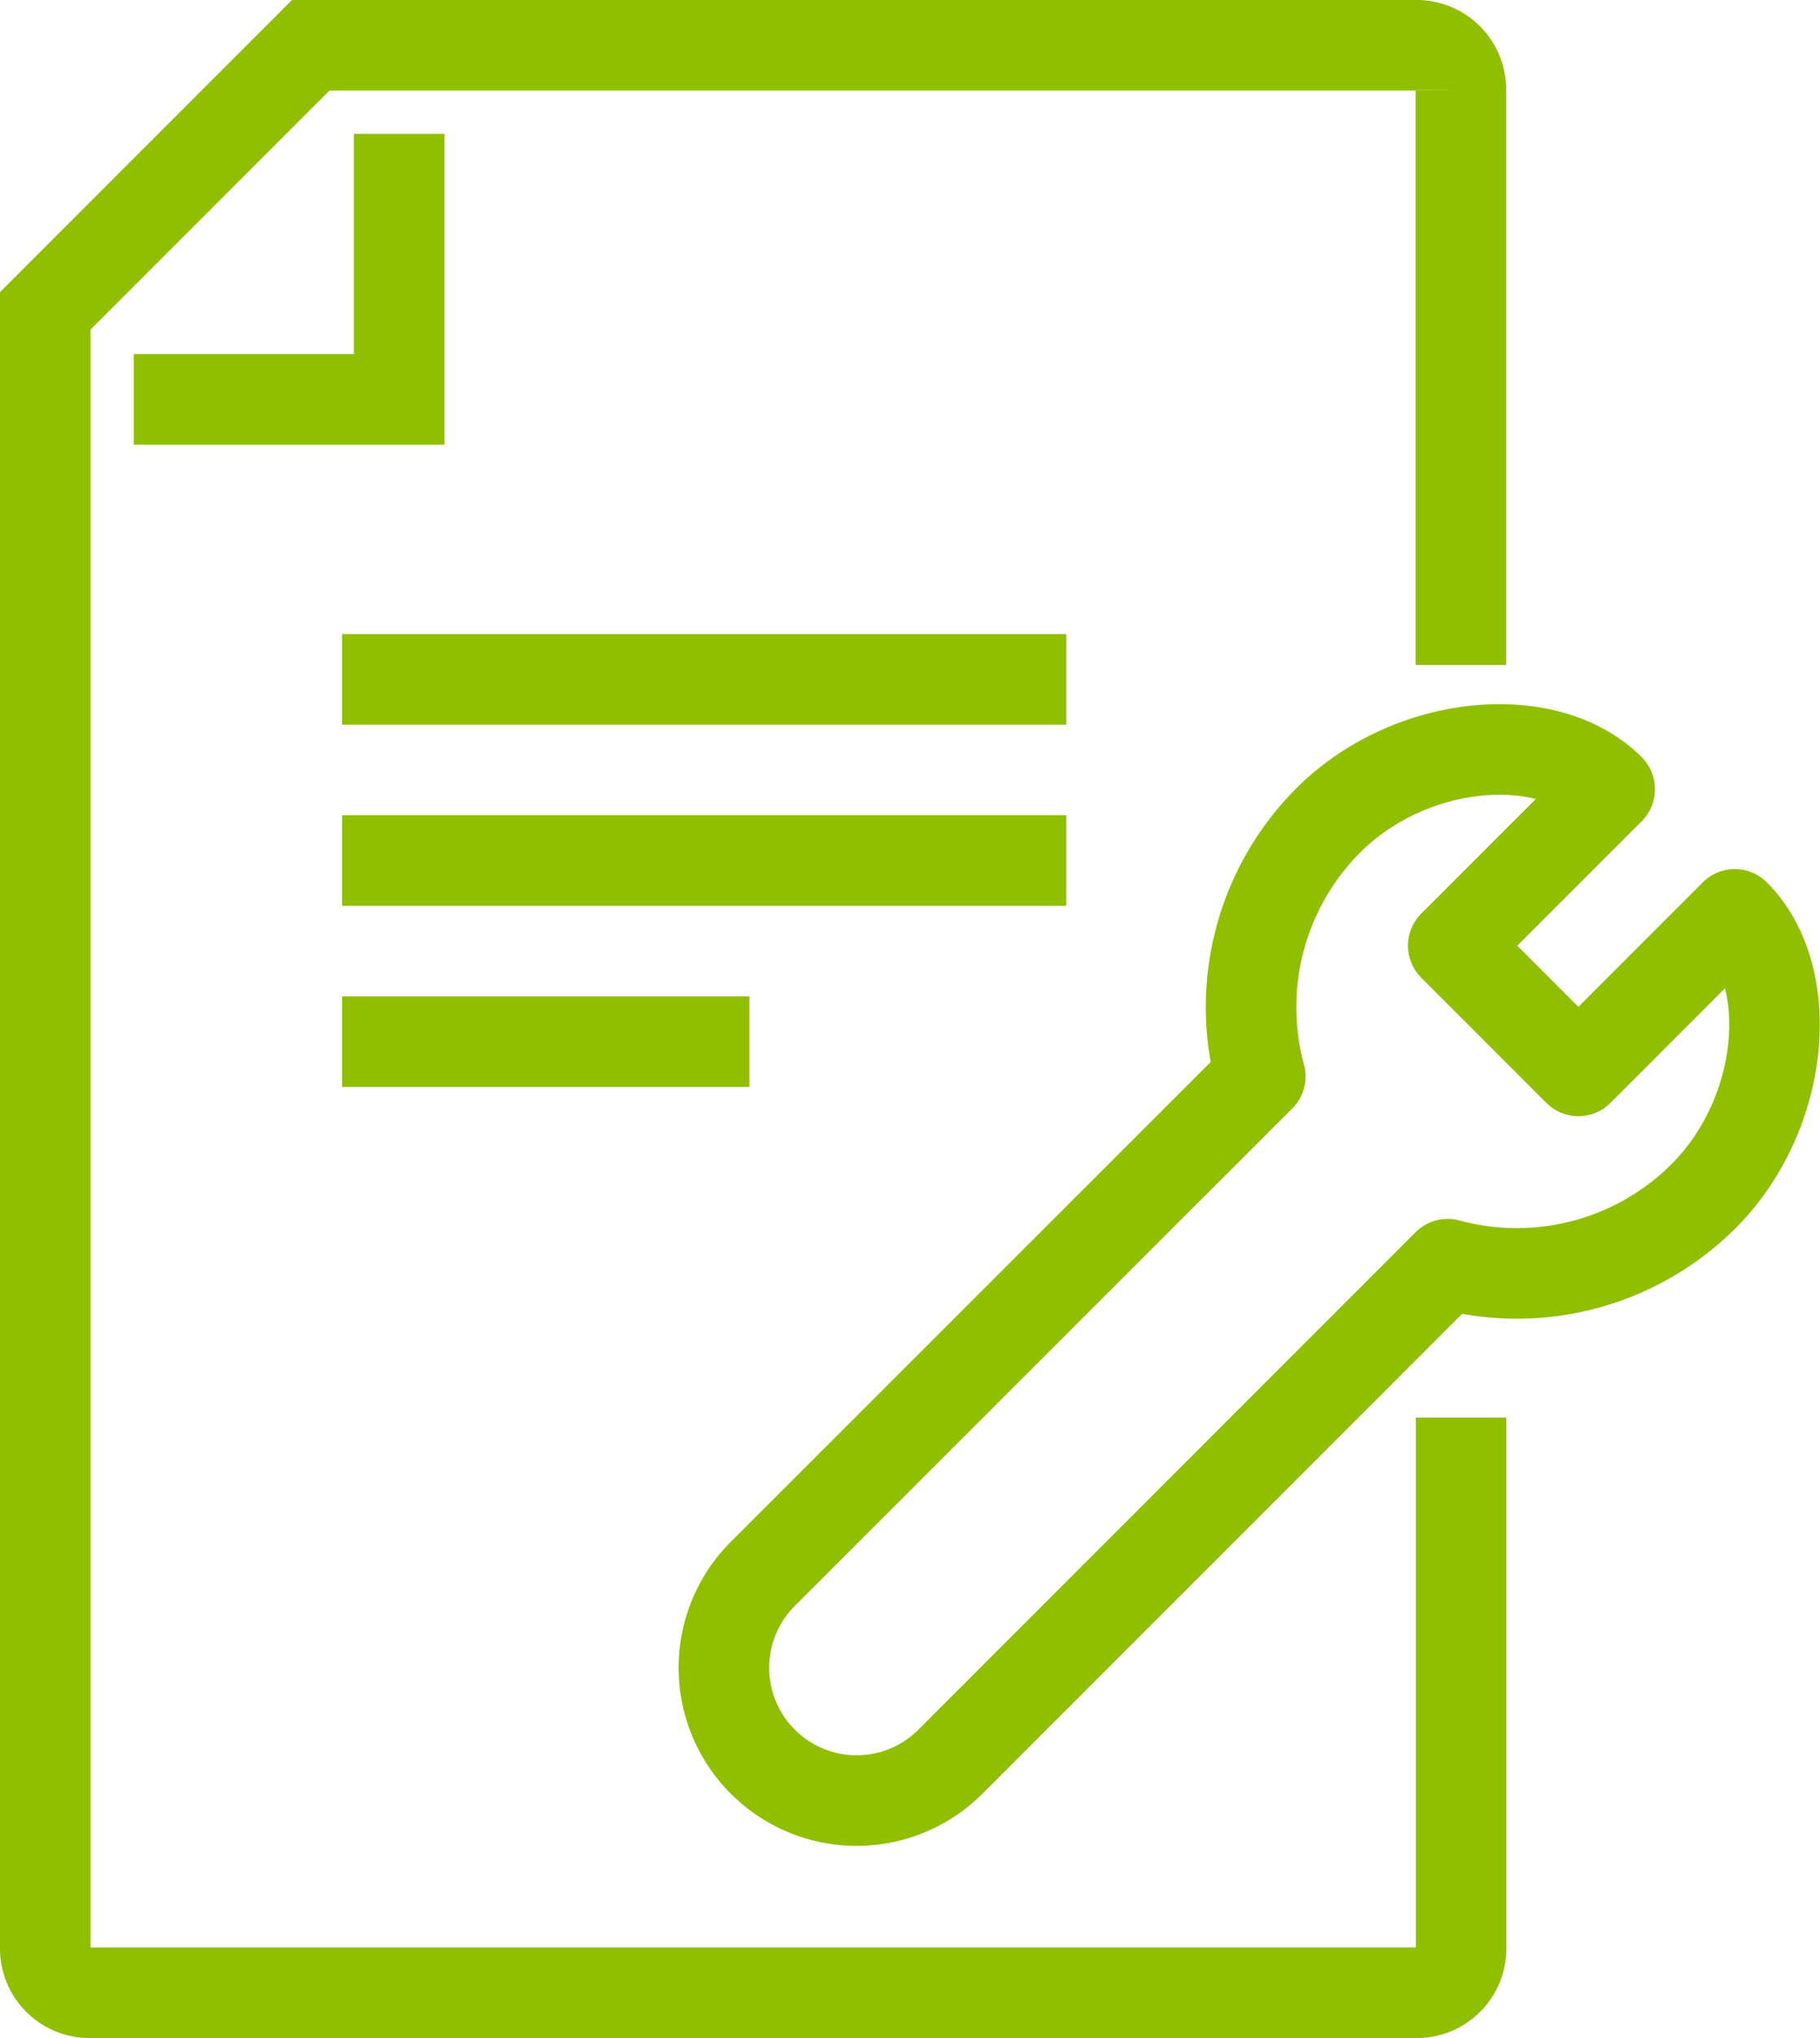
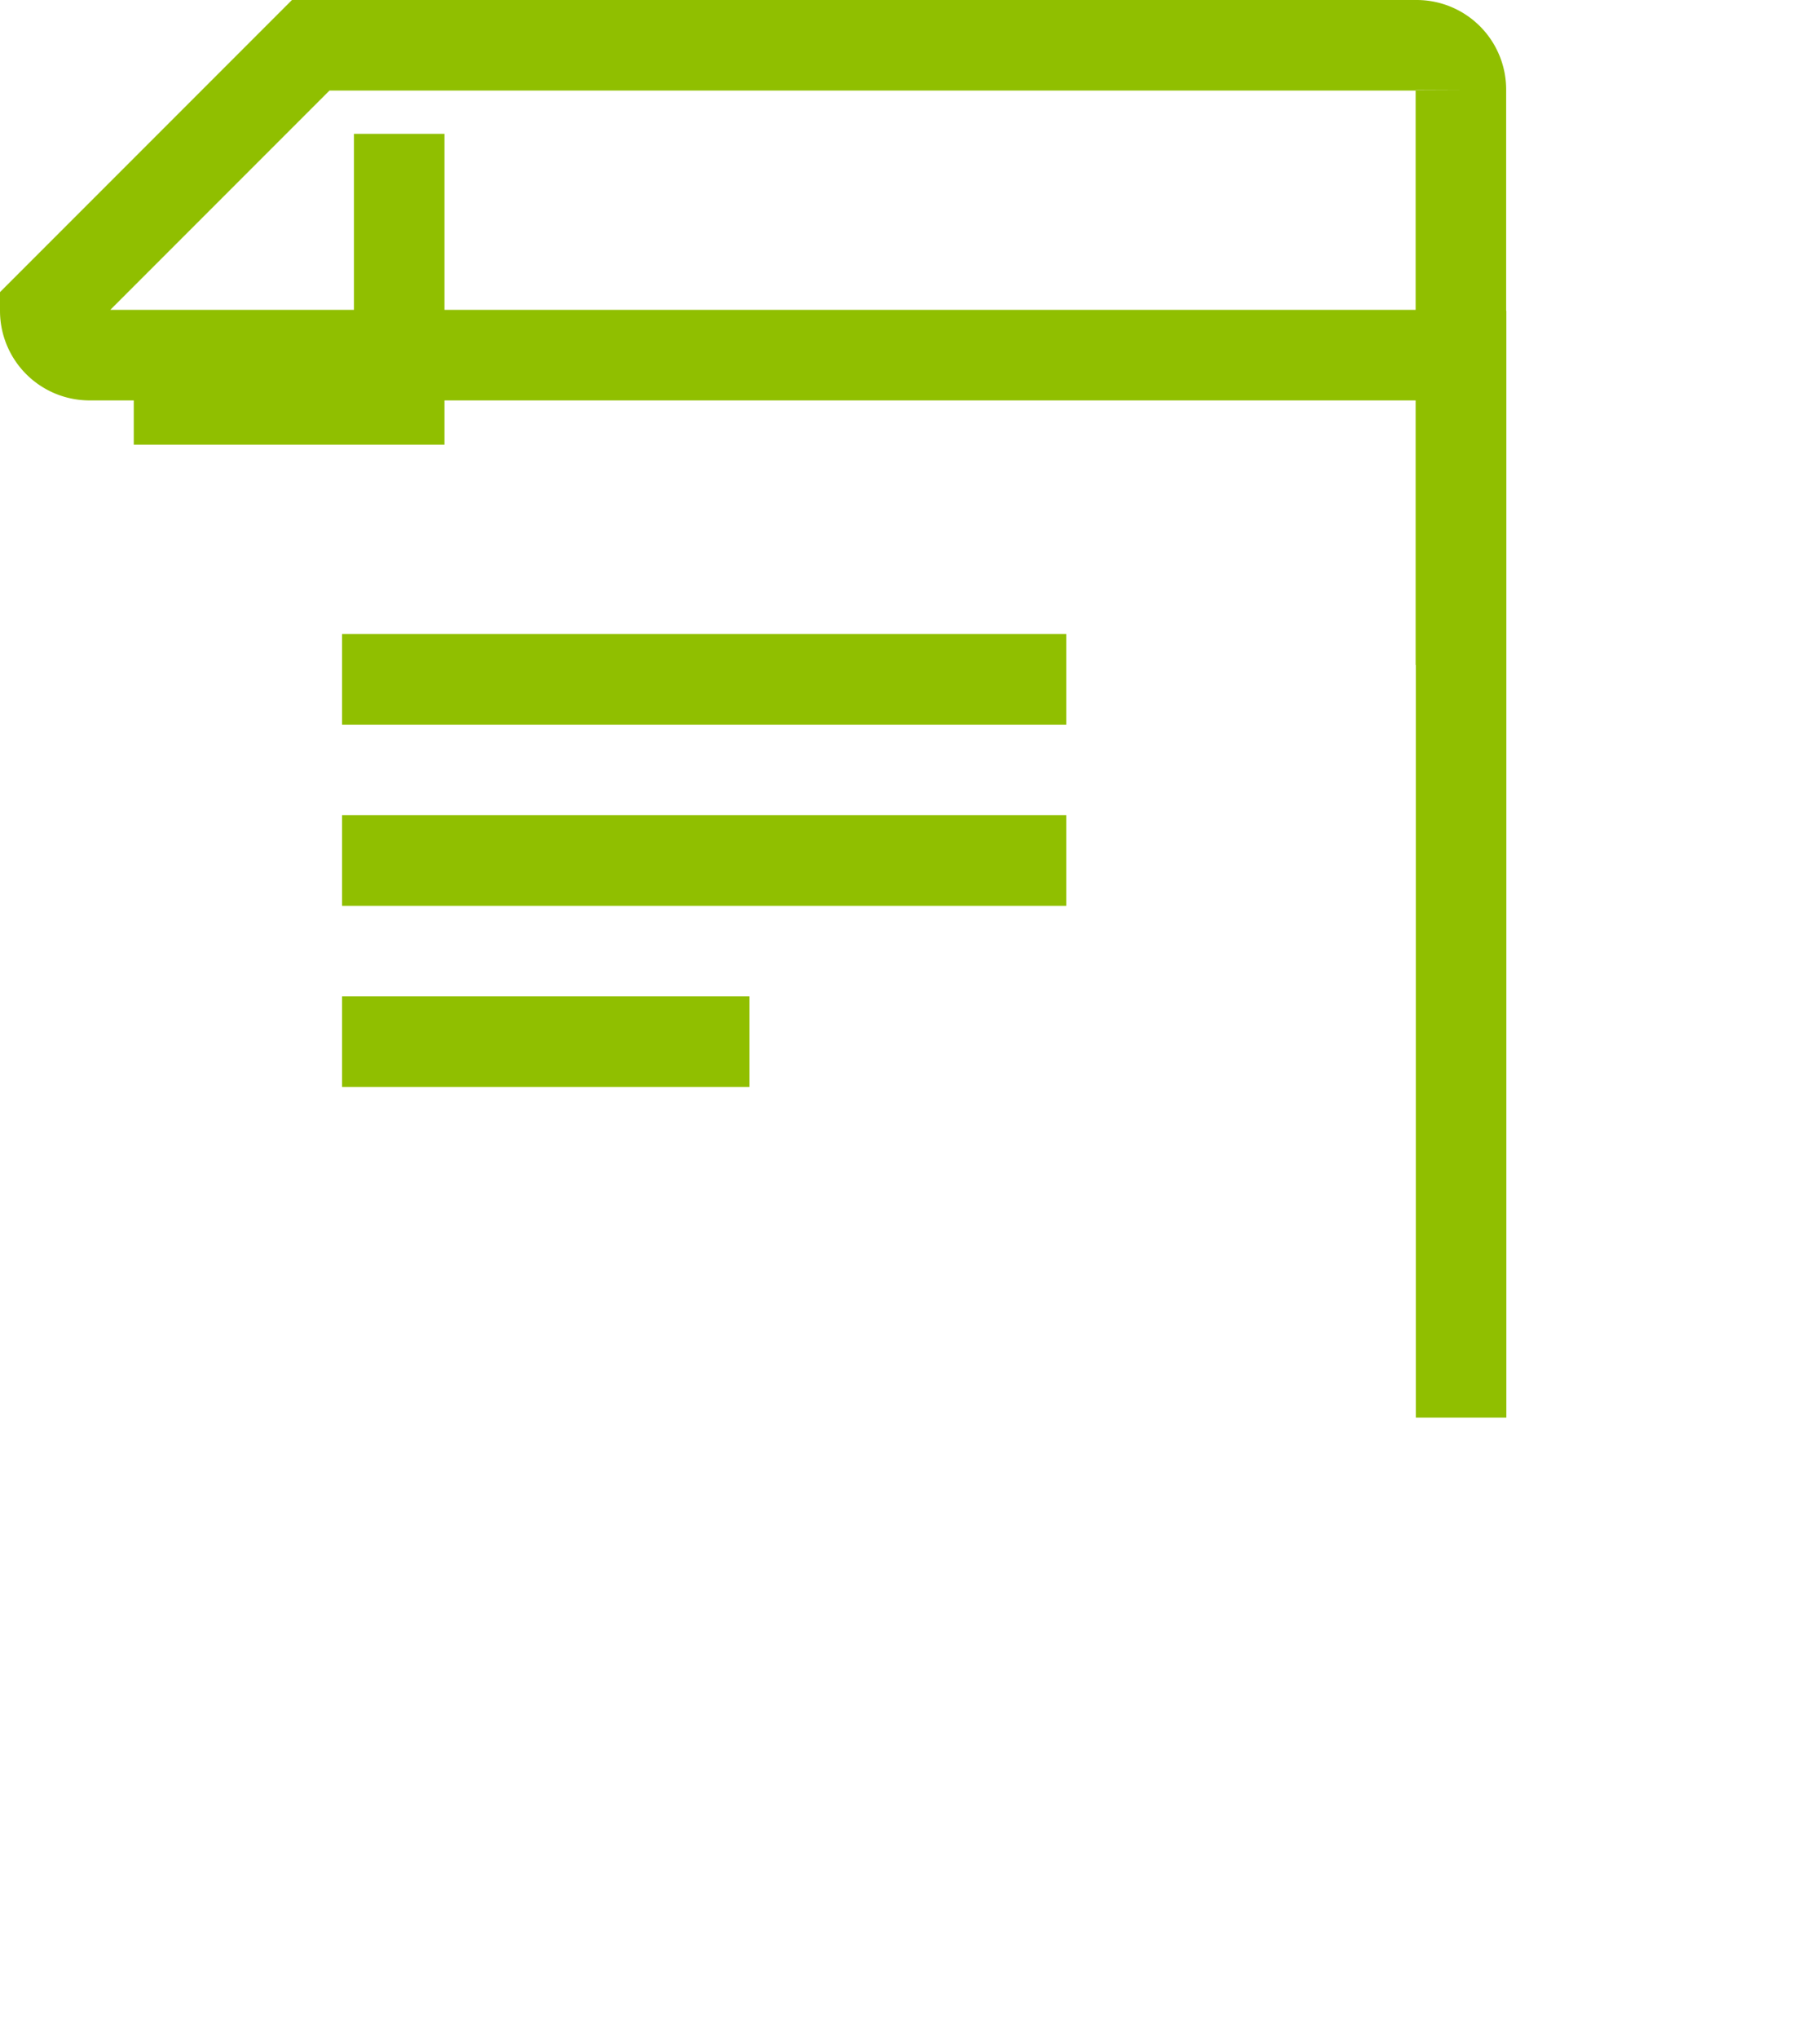
<svg xmlns="http://www.w3.org/2000/svg" width="40.206" height="45" viewBox="0 0 40.206 45">
  <g transform="translate(-133 -289)">
-     <path d="M165.273,303.682v-12.7A.978.978,0,0,0,164.3,290H139.864L134,295.864v36.159a.978.978,0,0,0,.977.977H164.3a.978.978,0,0,0,.977-.977V320.3" transform="translate(0)" fill="none" stroke="#90bf00" stroke-miterlimit="10" stroke-width="2" />
+     <path d="M165.273,303.682v-12.7A.978.978,0,0,0,164.3,290H139.864L134,295.864a.978.978,0,0,0,.977.977H164.3a.978.978,0,0,0,.977-.977V320.3" transform="translate(0)" fill="none" stroke="#90bf00" stroke-miterlimit="10" stroke-width="2" />
    <path d="M136,297.864h5.864V292" transform="translate(-0.045 -0.045)" fill="none" stroke="#90bf00" stroke-miterlimit="10" stroke-width="2" />
-     <path d="M171.673,309.551l-3.455,3.456-2.765-2.765,3.456-3.455c-1.382-1.383-4.415-1.114-6.219.691a5.839,5.839,0,0,0-1.5,5.651L150.2,324.113a2.93,2.93,0,0,0,0,4.146h0a2.93,2.93,0,0,0,4.146,0l10.984-10.984a5.839,5.839,0,0,0,5.651-1.5C172.787,313.967,173.056,310.933,171.673,309.551Z" transform="translate(-0.349 -0.362)" fill="none" stroke="#90bf00" stroke-linejoin="round" stroke-width="2" />
    <line x2="16" transform="translate(140.556 304)" fill="none" stroke="#90bf00" stroke-miterlimit="10" stroke-width="2" />
    <line x2="16" transform="translate(140.556 308)" fill="none" stroke="#90bf00" stroke-miterlimit="10" stroke-width="2" />
    <line x2="9" transform="translate(140.556 312)" fill="none" stroke="#90bf00" stroke-miterlimit="10" stroke-width="2" />
  </g>
</svg>